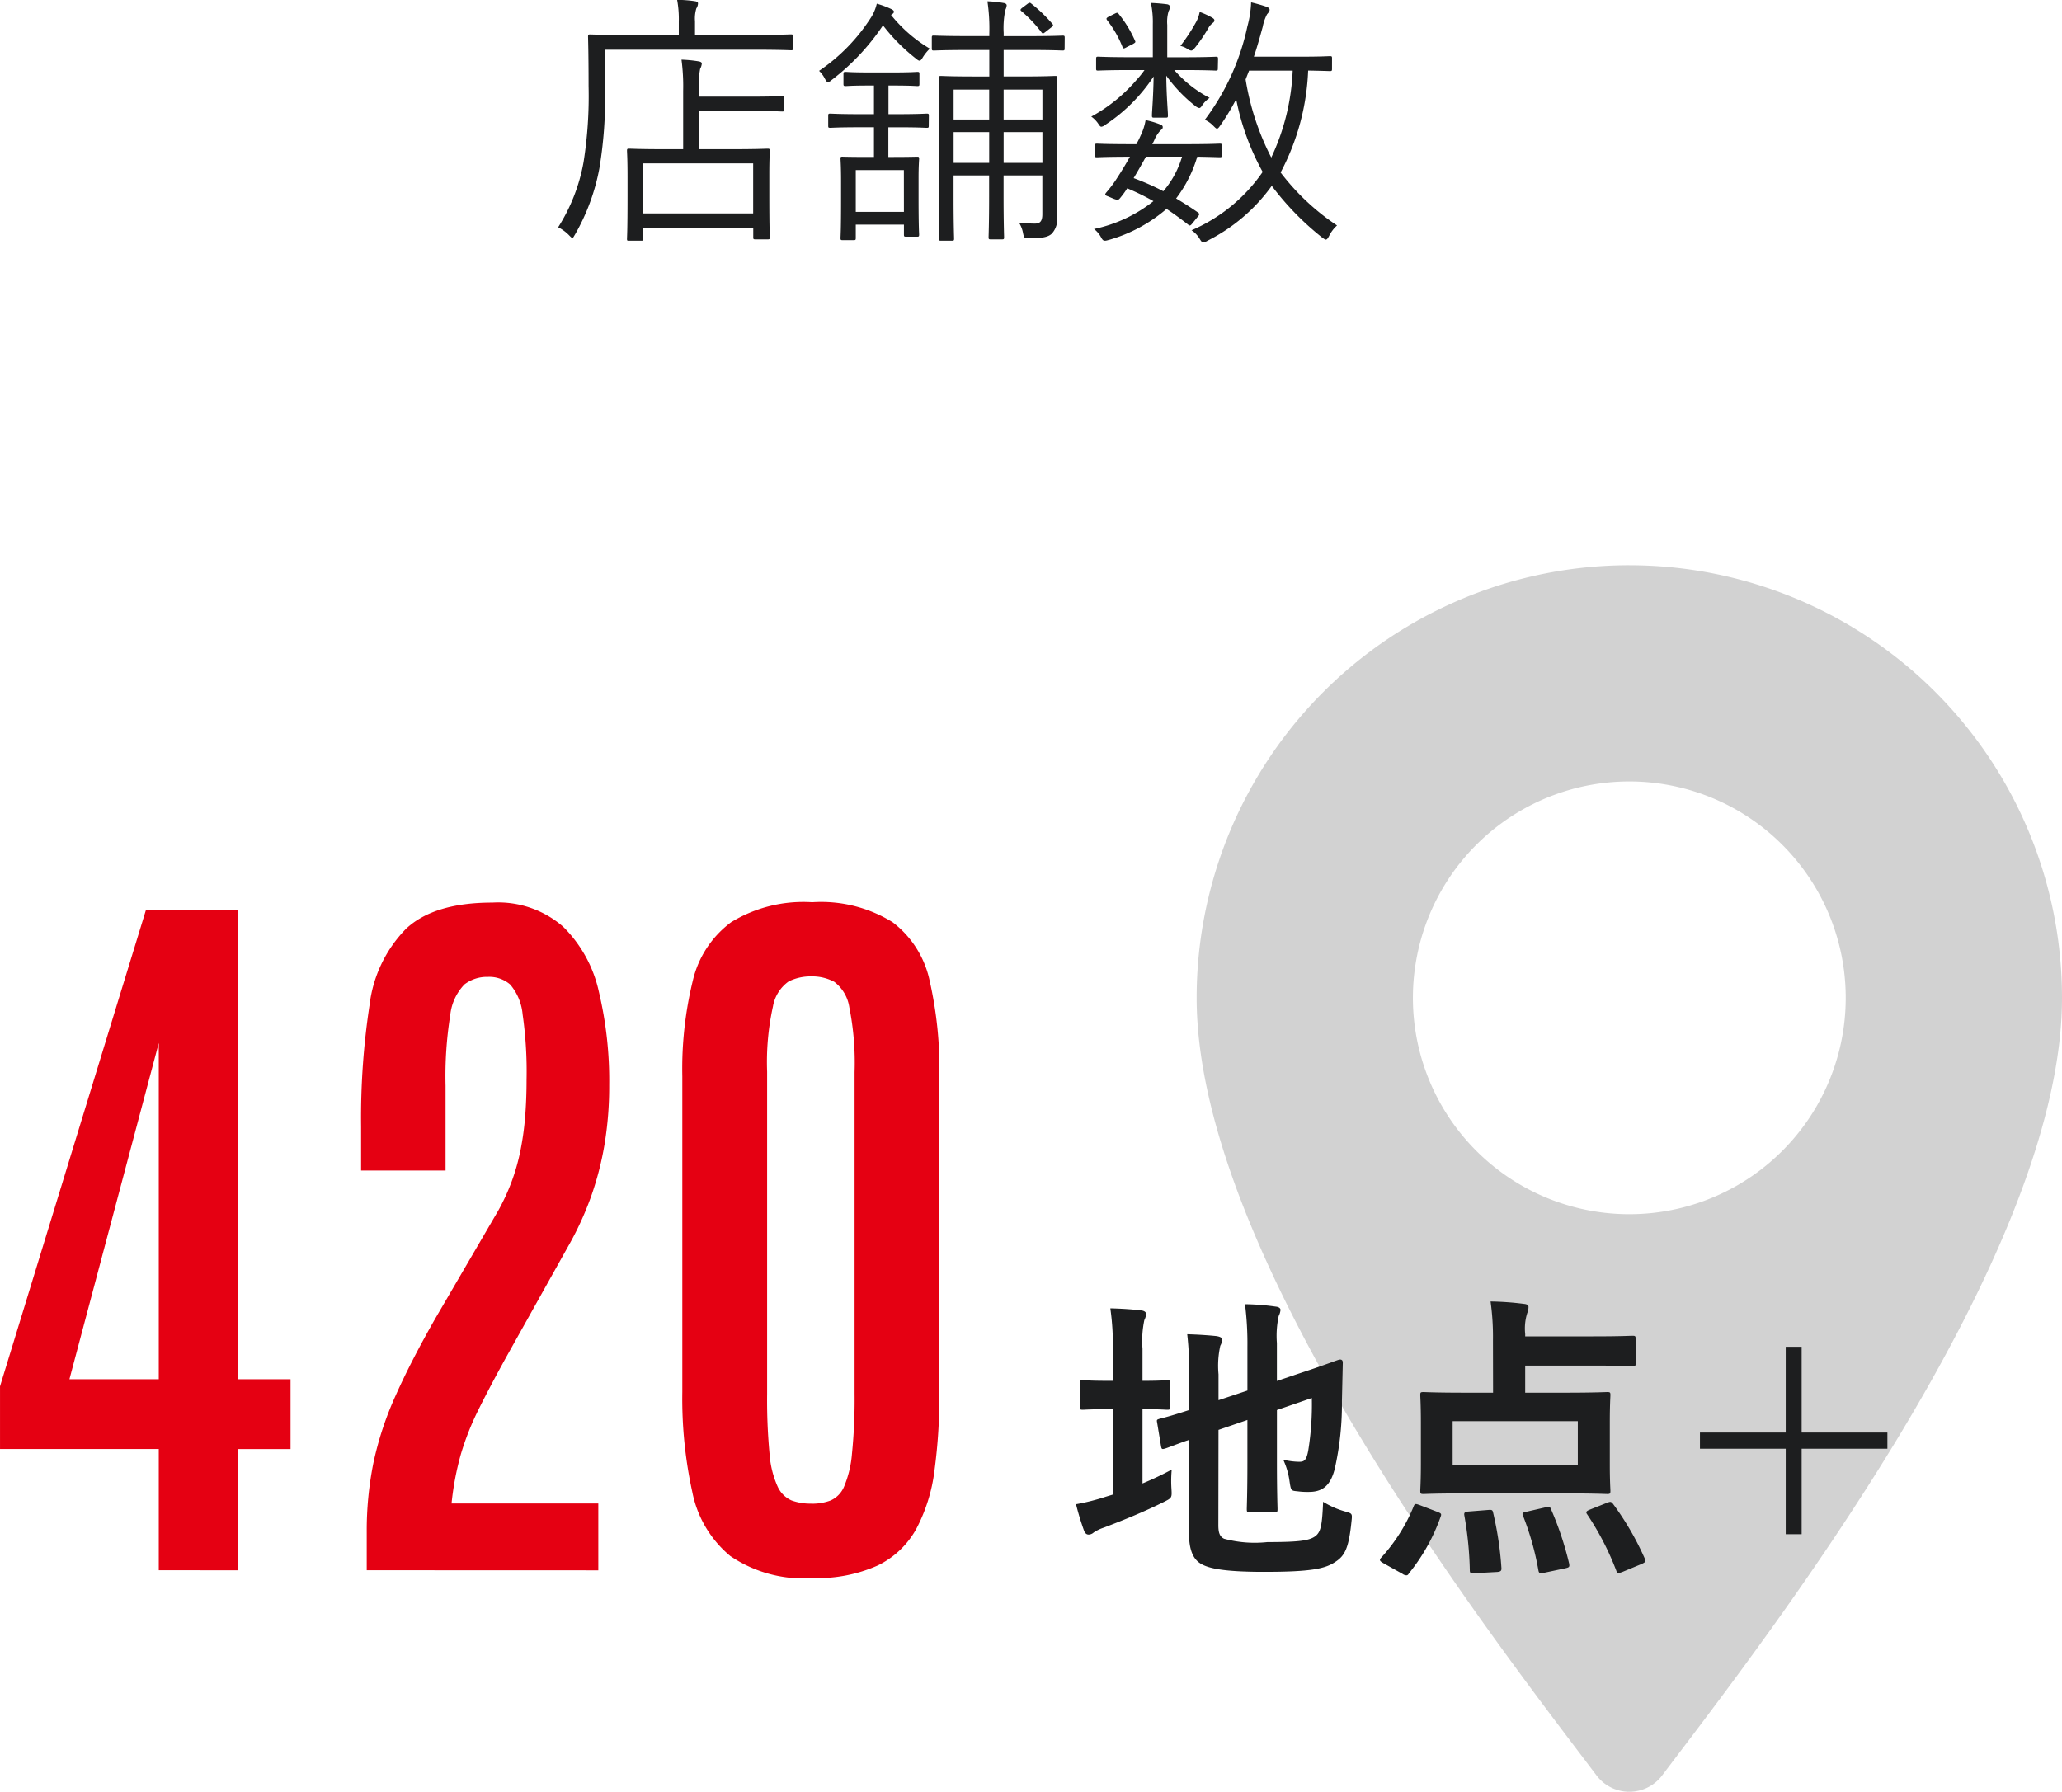
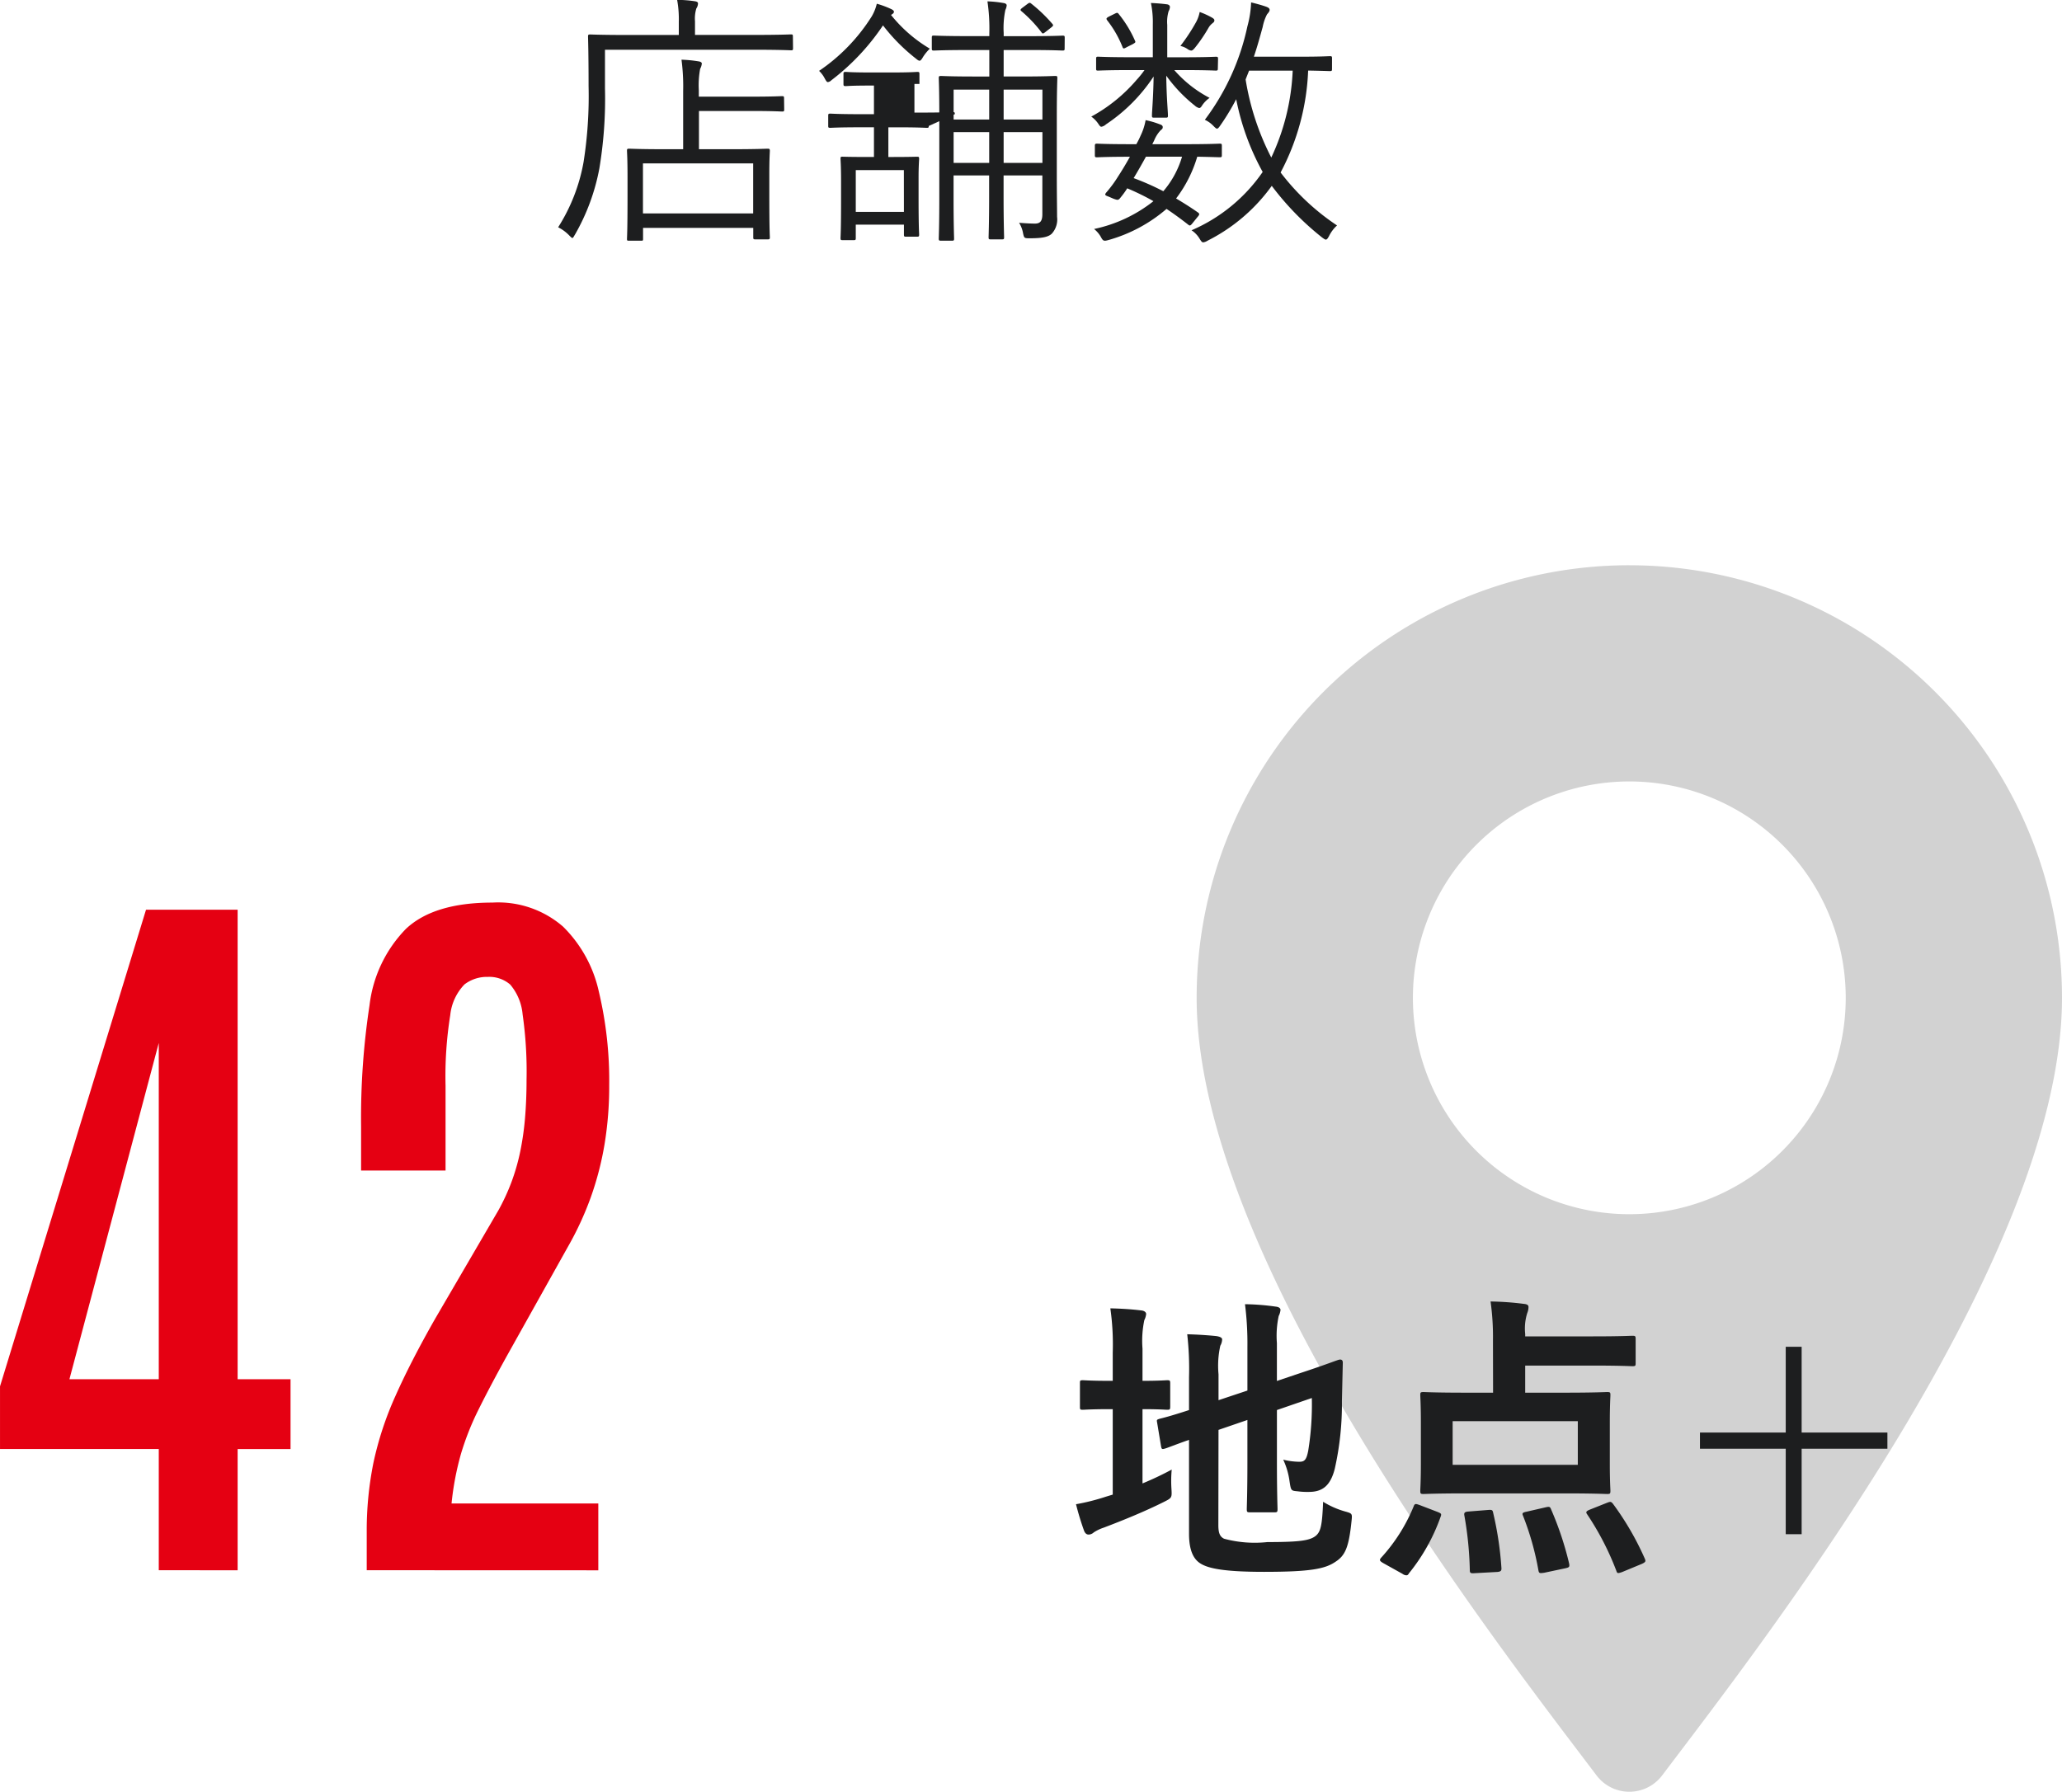
<svg xmlns="http://www.w3.org/2000/svg" width="123.391" height="107.236" viewBox="0 0 123.391 107.236">
  <g transform="translate(5302.22 -6146.339)">
    <path d="M588.235,1046.223c0,.111-.016.128-.112.128s-.624-.033-2.241-.033h-8.9v2.305a25.423,25.423,0,0,1-.336,4.8,12.571,12.571,0,0,1-1.457,3.954c-.08.128-.112.208-.16.208-.032,0-.1-.065-.208-.176a2.441,2.441,0,0,0-.641-.465,10.8,10.8,0,0,0,1.521-3.905,25.3,25.3,0,0,0,.3-4.546c0-2.033-.032-2.865-.032-2.961,0-.112.016-.128.128-.128.08,0,.673.031,2.273.031H581.4v-.8a6.326,6.326,0,0,0-.1-1.3,7.1,7.1,0,0,1,1.057.08c.128.016.192.064.192.128a.571.571,0,0,1-.1.305,2.089,2.089,0,0,0-.08.768v.815h3.505c1.617,0,2.145-.031,2.241-.031s.112.016.112.128Zm-.528,3.665c0,.112-.016.128-.128.128-.08,0-.512-.033-1.873-.033h-3.1v2.289h1.937c1.553,0,2.08-.032,2.177-.032s.128.017.128.129c0,.08-.032.448-.032,1.376v1.265c0,2.1.032,2.449.032,2.529,0,.112-.016.128-.128.128h-.737c-.112,0-.128-.016-.128-.128v-.56h-6.594v.656c0,.112-.016.112-.112.112h-.721c-.112,0-.128,0-.128-.112,0-.1.032-.432.032-2.561v-1.121c0-1.136-.032-1.488-.032-1.584,0-.112.016-.129.128-.129.1,0,.625.032,2.161.032h1.072v-3.5a12.045,12.045,0,0,0-.1-1.858,7.632,7.632,0,0,1,1.024.1c.112.015.192.063.192.128a.817.817,0,0,1-.1.32,5.412,5.412,0,0,0-.08,1.28v.384h3.1c1.361,0,1.793-.031,1.873-.031.112,0,.128.016.128.128Zm-1.857,3.233h-6.595v2.993h6.595Z" transform="translate(-5843 5102.998)" fill="#1d1e1f" />
-     <path d="M594.1,1044.237a8.574,8.574,0,0,0,2.321,2.017,2.68,2.68,0,0,0-.416.513c-.08.143-.144.208-.193.208-.064,0-.128-.048-.224-.128a11.064,11.064,0,0,1-1.969-1.986,13.7,13.7,0,0,1-3.088,3.282.379.379,0,0,1-.209.112c-.064,0-.1-.064-.176-.192a1.7,1.7,0,0,0-.352-.48,11.009,11.009,0,0,0,3.154-3.266,2.764,2.764,0,0,0,.3-.752,5.306,5.306,0,0,1,.865.321c.128.063.16.111.16.159,0,.064-.048.112-.128.16Zm2.257,6.643c0,.1-.016.112-.128.112-.08,0-.5-.032-1.761-.032h-.528v1.777h.224c1.057,0,1.392-.016,1.489-.016s.128,0,.128.128c0,.08-.033.4-.033,1.121v1.168c0,1.84.033,2.145.033,2.241,0,.112-.017.128-.128.128H595c-.112,0-.128-.016-.128-.128v-.593H591.99v.8c0,.112-.016.128-.128.128h-.657c-.111,0-.127-.016-.127-.128,0-.1.032-.384.032-2.305v-1.089c0-.928-.032-1.264-.032-1.344,0-.128.016-.128.127-.128.081,0,.4.016,1.489.016h.384v-1.777h-.848c-1.264,0-1.681.032-1.761.032-.112,0-.128-.015-.128-.112v-.609c0-.111.016-.128.128-.128.08,0,.5.033,1.761.033h.848v-1.713h-.271c-1.073,0-1.329.032-1.409.032-.128,0-.144-.016-.144-.128v-.593c0-.111.016-.128.144-.128.08,0,.336.033,1.409.033h1.44c1.04,0,1.344-.033,1.424-.033.113,0,.129.017.129.128v.593c0,.112-.016.128-.129.128-.08,0-.384-.032-1.424-.032h-.3v1.713h.528c1.264,0,1.681-.033,1.761-.033.112,0,.128.017.128.128Zm-1.489,2.641H591.99v2.5h2.881Zm9.62-7.283c0,.113-.016.128-.128.128-.08,0-.56-.032-2.065-.032h-1.456v1.585h1.1c1.408,0,1.889-.032,1.985-.032.112,0,.128.016.128.128,0,.08-.032.753-.032,2.241v3.634c0,1.087.016,1.936.016,2.432a1.261,1.261,0,0,1-.32,1.009c-.225.208-.608.271-1.329.271-.32,0-.32-.015-.384-.288a1.774,1.774,0,0,0-.24-.639c.4.031.72.048.944.048.3,0,.448-.128.448-.561v-2.32h-2.32v1.263c0,1.585.031,2.354.031,2.434,0,.112-.016.128-.128.128h-.672c-.112,0-.128-.016-.128-.128,0-.08.032-.849.032-2.434v-1.263h-2.128v1.392c0,1.569.031,2.3.031,2.385,0,.111-.016.128-.128.128H597.1c-.128,0-.144-.017-.144-.128,0-.08.032-.768.032-2.4v-5.042c0-1.505-.032-2.081-.032-2.161,0-.112.016-.128.144-.128.08,0,.56.032,1.969.032h.912v-1.585h-1.232c-1.505,0-2,.032-2.081.032-.112,0-.128-.015-.128-.128v-.64c0-.112.016-.128.128-.128.08,0,.576.032,2.081.032h1.232v-.128a11.138,11.138,0,0,0-.112-1.953,6.775,6.775,0,0,1,.961.1c.111.015.191.063.191.143a.791.791,0,0,1-.08.273,5.284,5.284,0,0,0-.1,1.376v.192H602.3c1.505,0,1.985-.032,2.065-.032.112,0,.128.016.128.128Zm-4.514,2.465h-2.129v1.793h2.129Zm0,2.545h-2.129v1.841h2.129Zm3.185-2.545h-2.321v1.793h2.321Zm0,2.545h-2.321v1.841h2.321Zm-.9-7.667c.112-.08.144-.1.24-.016a9.055,9.055,0,0,1,1.265,1.216c.064.08.032.112-.064.193l-.368.288c-.129.1-.16.112-.24,0a7.935,7.935,0,0,0-1.185-1.248c-.08-.065-.08-.1.032-.193Z" transform="translate(-5843 5102.998)" fill="#1d1e1f" />
+     <path d="M594.1,1044.237a8.574,8.574,0,0,0,2.321,2.017,2.68,2.68,0,0,0-.416.513c-.08.143-.144.208-.193.208-.064,0-.128-.048-.224-.128a11.064,11.064,0,0,1-1.969-1.986,13.7,13.7,0,0,1-3.088,3.282.379.379,0,0,1-.209.112c-.064,0-.1-.064-.176-.192a1.7,1.7,0,0,0-.352-.48,11.009,11.009,0,0,0,3.154-3.266,2.764,2.764,0,0,0,.3-.752,5.306,5.306,0,0,1,.865.321c.128.063.16.111.16.159,0,.064-.048.112-.128.16Zm2.257,6.643c0,.1-.016.112-.128.112-.08,0-.5-.032-1.761-.032h-.528v1.777h.224c1.057,0,1.392-.016,1.489-.016s.128,0,.128.128c0,.08-.033.4-.033,1.121v1.168c0,1.84.033,2.145.033,2.241,0,.112-.017.128-.128.128H595c-.112,0-.128-.016-.128-.128v-.593H591.99v.8c0,.112-.016.128-.128.128h-.657c-.111,0-.127-.016-.127-.128,0-.1.032-.384.032-2.305v-1.089c0-.928-.032-1.264-.032-1.344,0-.128.016-.128.127-.128.081,0,.4.016,1.489.016h.384v-1.777h-.848c-1.264,0-1.681.032-1.761.032-.112,0-.128-.015-.128-.112v-.609c0-.111.016-.128.128-.128.08,0,.5.033,1.761.033h.848v-1.713h-.271c-1.073,0-1.329.032-1.409.032-.128,0-.144-.016-.144-.128v-.593c0-.111.016-.128.144-.128.08,0,.336.033,1.409.033h1.44c1.04,0,1.344-.033,1.424-.033.113,0,.129.017.129.128v.593h-.3v1.713h.528c1.264,0,1.681-.033,1.761-.033.112,0,.128.017.128.128Zm-1.489,2.641H591.99v2.5h2.881Zm9.62-7.283c0,.113-.016.128-.128.128-.08,0-.56-.032-2.065-.032h-1.456v1.585h1.1c1.408,0,1.889-.032,1.985-.032.112,0,.128.016.128.128,0,.08-.032.753-.032,2.241v3.634c0,1.087.016,1.936.016,2.432a1.261,1.261,0,0,1-.32,1.009c-.225.208-.608.271-1.329.271-.32,0-.32-.015-.384-.288a1.774,1.774,0,0,0-.24-.639c.4.031.72.048.944.048.3,0,.448-.128.448-.561v-2.32h-2.32v1.263c0,1.585.031,2.354.031,2.434,0,.112-.016.128-.128.128h-.672c-.112,0-.128-.016-.128-.128,0-.08.032-.849.032-2.434v-1.263h-2.128v1.392c0,1.569.031,2.3.031,2.385,0,.111-.016.128-.128.128H597.1c-.128,0-.144-.017-.144-.128,0-.08.032-.768.032-2.4v-5.042c0-1.505-.032-2.081-.032-2.161,0-.112.016-.128.144-.128.08,0,.56.032,1.969.032h.912v-1.585h-1.232c-1.505,0-2,.032-2.081.032-.112,0-.128-.015-.128-.128v-.64c0-.112.016-.128.128-.128.08,0,.576.032,2.081.032h1.232v-.128a11.138,11.138,0,0,0-.112-1.953,6.775,6.775,0,0,1,.961.1c.111.015.191.063.191.143a.791.791,0,0,1-.08.273,5.284,5.284,0,0,0-.1,1.376v.192H602.3c1.505,0,1.985-.032,2.065-.032.112,0,.128.016.128.128Zm-4.514,2.465h-2.129v1.793h2.129Zm0,2.545h-2.129v1.841h2.129Zm3.185-2.545h-2.321v1.793h2.321Zm0,2.545h-2.321v1.841h2.321Zm-.9-7.667c.112-.08.144-.1.24-.016a9.055,9.055,0,0,1,1.265,1.216c.064.08.032.112-.064.193l-.368.288c-.129.1-.16.112-.24,0a7.935,7.935,0,0,0-1.185-1.248c-.08-.065-.08-.1.032-.193Z" transform="translate(-5843 5102.998)" fill="#1d1e1f" />
    <path d="M613.656,1047.438c0,.112-.015.128-.127.128-.081,0-.56-.031-2-.031h-.48a7.23,7.23,0,0,0,2.113,1.664,1.685,1.685,0,0,0-.464.48c-.048.08-.1.128-.16.128a.6.6,0,0,1-.257-.143,8.927,8.927,0,0,1-1.711-1.793c.015,1.312.1,2.129.1,2.384,0,.113-.016.128-.128.128h-.7c-.112,0-.129-.015-.129-.128,0-.24.08-1.024.1-2.336a10.114,10.114,0,0,1-2.85,2.865.556.556,0,0,1-.272.143c-.064,0-.1-.048-.176-.159a1.643,1.643,0,0,0-.432-.448,9.632,9.632,0,0,0,2.721-2.209,5.587,5.587,0,0,0,.464-.576h-.784c-1.441,0-1.9.031-2,.031s-.112-.016-.112-.128v-.559c0-.129.016-.145.112-.145s.56.032,2,.032h1.281V1044.8a5.6,5.6,0,0,0-.113-1.28c.385.016.721.048.961.08.112.016.176.079.176.159a.588.588,0,0,1-.08.257,2.247,2.247,0,0,0-.08.817v1.936h.912c1.442,0,1.921-.032,2-.032.112,0,.127.016.127.145Zm.24,5.187c0,.112-.016.128-.128.128-.064,0-.432-.016-1.344-.033a7.77,7.77,0,0,1-1.265,2.5c.432.256.865.529,1.3.832.112.08.112.129-.016.273l-.272.336c-.16.208-.193.208-.305.112-.432-.336-.847-.641-1.28-.929a9.071,9.071,0,0,1-3.457,1.858c-.289.08-.337.08-.48-.193a1.631,1.631,0,0,0-.4-.463,8.562,8.562,0,0,0,3.554-1.665,14.309,14.309,0,0,0-1.569-.769,4.947,4.947,0,0,1-.368.513c-.16.208-.176.208-.448.112l-.3-.129c-.225-.08-.24-.111-.144-.239a7.259,7.259,0,0,0,.7-.946c.208-.319.464-.735.721-1.2-1.409,0-1.89.033-1.969.033-.112,0-.129-.016-.129-.128v-.561c0-.112.033-.128.129-.128.079,0,.511.032,2.032.032h.32a4.907,4.907,0,0,0,.256-.512,3.465,3.465,0,0,0,.3-.928,5.207,5.207,0,0,1,.865.256c.1.032.16.08.16.16,0,.1-.048.128-.127.192a1.956,1.956,0,0,0-.386.608l-.111.224h2c1.473,0,1.953-.032,2.033-.032.112,0,.128.016.128.128Zm-6.4-8.468c.129-.064.161-.064.224.016a6.925,6.925,0,0,1,.977,1.6c.048.1.033.111-.128.208l-.352.176c-.192.112-.224.112-.271-.016a6.324,6.324,0,0,0-.9-1.569c-.081-.111-.081-.144.094-.239Zm1.857,8.563c-.256.465-.511.912-.735,1.281a15.684,15.684,0,0,1,1.776.785,5.622,5.622,0,0,0,1.12-2.066Zm4-8a.928.928,0,0,0-.256.288,9.319,9.319,0,0,1-.817,1.2c-.1.112-.144.16-.224.16a.486.486,0,0,1-.224-.1,1.287,1.287,0,0,0-.416-.177,11.208,11.208,0,0,0,.945-1.44,2.054,2.054,0,0,0,.208-.592,4.716,4.716,0,0,1,.737.336c.112.065.143.112.143.16a.173.173,0,0,1-.1.16m7.139,2.753c0,.113-.016.128-.128.128-.079,0-.4-.015-1.3-.032a14.174,14.174,0,0,1-1.648,6.1,13.946,13.946,0,0,0,3.377,3.17,2.1,2.1,0,0,0-.48.639c-.08.145-.127.208-.192.208-.047,0-.113-.048-.224-.128a16.8,16.8,0,0,1-3.01-3.089,10.59,10.59,0,0,1-3.841,3.282.642.642,0,0,1-.256.1c-.08,0-.128-.063-.224-.223a1.6,1.6,0,0,0-.479-.5,9.933,9.933,0,0,0,4.256-3.491,14.874,14.874,0,0,1-1.585-4.353,13.948,13.948,0,0,1-.96,1.585c-.08.112-.128.176-.192.176-.048,0-.112-.064-.224-.176a1.668,1.668,0,0,0-.5-.353,14.188,14.188,0,0,0,2.545-5.586,6.2,6.2,0,0,0,.224-1.44c.336.08.672.176.9.256.128.048.208.1.208.192s-.08.176-.159.272a2.825,2.825,0,0,0-.257.753c-.16.576-.32,1.168-.527,1.776H618.6c1.281,0,1.682-.032,1.761-.032.112,0,.128.016.128.128Zm-4.962.1-.208.528a15.591,15.591,0,0,0,1.536,4.674,13.5,13.5,0,0,0,1.281-5.2Z" transform="translate(-5843 5102.998)" fill="#1d1e1f" />
    <path d="M638.281,1077.171a25.891,25.891,0,0,0-25.893,25.889c0,15.657,17.94,38.613,23.958,46.577a2.46,2.46,0,0,0,3.869,0c6.018-7.964,23.956-30.918,23.956-46.576a25.889,25.889,0,0,0-25.89-25.889m0,38.839a12.95,12.95,0,1,1,12.948-12.95,12.949,12.949,0,0,1-12.948,12.95" transform="translate(-5843 5102.998)" fill="#d2d2d2" />
    <path d="M550.281,1137.32v-7.255h-9.5v-3.751l8.737-28.526H555v28.1h3.166v4.178H555v7.255Zm-5.346-11.433h5.346v-20.125Z" transform="translate(-5843 5102.998)" fill="#e50012" />
    <path d="M562.725,1137.319v-2.269a20.52,20.52,0,0,1,.4-4.155,19.733,19.733,0,0,1,1.325-4.02q.921-2.067,2.381-4.627l3.774-6.469a12.691,12.691,0,0,0,.775-1.674,12.523,12.523,0,0,0,.528-1.83,17.116,17.116,0,0,0,.292-2.044q.089-1.078.089-2.268a24.11,24.11,0,0,0-.235-3.909,3.2,3.2,0,0,0-.742-1.786,1.911,1.911,0,0,0-1.336-.46,2.209,2.209,0,0,0-1.4.449,3.1,3.1,0,0,0-.853,1.842,23.151,23.151,0,0,0-.281,4.223v5.076h-5.054v-2.628a44.653,44.653,0,0,1,.505-7.266,7.848,7.848,0,0,1,2.179-4.571q1.672-1.572,5.177-1.572a5.918,5.918,0,0,1,4.223,1.437,7.814,7.814,0,0,1,2.145,3.9,22.979,22.979,0,0,1,.618,5.582,21.283,21.283,0,0,1-.281,3.56,18.5,18.5,0,0,1-.82,3.156,18.826,18.826,0,0,1-1.37,2.965l-3.616,6.468q-1.034,1.866-1.718,3.246a16.437,16.437,0,0,0-1.067,2.684,17.106,17.106,0,0,0-.562,2.965h8.782v4Z" transform="translate(-5843 5102.998)" fill="#e50012" />
-     <path d="M589.386,1137.791a7.781,7.781,0,0,1-4.908-1.325,6.642,6.642,0,0,1-2.268-3.818,26.144,26.144,0,0,1-.6-6v-18.89a22.206,22.206,0,0,1,.629-5.728,6.07,6.07,0,0,1,2.3-3.5,8.289,8.289,0,0,1,4.84-1.191,8.13,8.13,0,0,1,4.807,1.191,5.942,5.942,0,0,1,2.223,3.5,23.843,23.843,0,0,1,.584,5.728v18.89a33.772,33.772,0,0,1-.292,4.694,10.12,10.12,0,0,1-1.089,3.5,5.252,5.252,0,0,1-2.3,2.189,8.813,8.813,0,0,1-3.931.753m-.045-4.447a3.156,3.156,0,0,0,1.146-.191,1.569,1.569,0,0,0,.808-.831,6.41,6.41,0,0,0,.472-1.965,32.328,32.328,0,0,0,.157-3.594v-19.249a16.983,16.983,0,0,0-.314-3.875,2.341,2.341,0,0,0-.9-1.527,2.77,2.77,0,0,0-1.37-.326,2.955,2.955,0,0,0-1.359.3,2.315,2.315,0,0,0-.943,1.505,15.437,15.437,0,0,0-.348,3.9v19.272a34.3,34.3,0,0,0,.146,3.6,5.741,5.741,0,0,0,.483,1.955,1.649,1.649,0,0,0,.831.831,3.287,3.287,0,0,0,1.19.191" transform="translate(-5843 5102.998)" fill="#e50012" />
    <path d="M609.148,1132.124a18.68,18.68,0,0,0,1.748-.828,7.308,7.308,0,0,0-.018,1.116c.036.576.036.576-.468.828-1.117.559-2.395,1.08-3.583,1.531a2.508,2.508,0,0,0-.6.288.465.465,0,0,1-.3.126c-.109,0-.2-.054-.271-.216a16.5,16.5,0,0,1-.487-1.6,12.874,12.874,0,0,0,1.784-.45l.414-.126v-5.113h-.144c-1.17,0-1.531.036-1.64.036-.179,0-.179-.019-.179-.2v-1.368c0-.181,0-.2.179-.2.109,0,.47.036,1.64.036h.144v-1.692a15.257,15.257,0,0,0-.144-2.647c.7.018,1.26.054,1.855.126.18.018.288.108.288.216a1.016,1.016,0,0,1-.108.36,5.965,5.965,0,0,0-.11,1.711v1.926c1.028,0,1.37-.036,1.478-.036.162,0,.18.018.18.2v1.368c0,.179-.018.2-.18.2-.108,0-.45-.036-1.478-.036Zm4.539,2.5c0,.468.09.684.342.81a7.08,7.08,0,0,0,2.593.2c1.944,0,2.539-.09,2.9-.378.289-.252.378-.612.433-2.034a5.133,5.133,0,0,0,1.3.576c.45.126.45.126.4.594-.162,1.566-.378,2.052-.972,2.43-.612.414-1.478.594-4.267.594-2.449,0-3.349-.216-3.8-.5-.432-.269-.684-.809-.684-1.782v-5.618c-.918.324-1.3.486-1.44.522-.18.054-.2.036-.235-.143l-.233-1.406c-.036-.179-.018-.179.144-.233.144-.036.612-.145,1.764-.522v-1.981a18.218,18.218,0,0,0-.108-2.557q.919.027,1.729.108c.251.036.36.108.36.2a.794.794,0,0,1-.109.378,5.511,5.511,0,0,0-.107,1.711v1.549l1.729-.576v-2.612a18.652,18.652,0,0,0-.145-2.556,14.186,14.186,0,0,1,1.837.144c.18.018.288.09.288.2a1.021,1.021,0,0,1-.108.361,5.642,5.642,0,0,0-.108,1.621v2.268l1.386-.468c1.693-.558,2.233-.792,2.358-.81s.2.035.2.18l-.053,2.3a17.619,17.619,0,0,1-.432,4.07c-.27,1.044-.774,1.368-1.549,1.368a4.243,4.243,0,0,1-.666-.036c-.4-.036-.4-.036-.486-.594a4.474,4.474,0,0,0-.379-1.3,4.226,4.226,0,0,0,.955.126c.306,0,.432-.09.541-.666a17.179,17.179,0,0,0,.215-3.15l-2.088.72v3.132c0,1.8.036,2.683.036,2.791,0,.18-.018.2-.2.2h-1.44c-.181,0-.2-.019-.2-.2,0-.126.037-.99.037-2.791v-2.538l-1.729.594Z" transform="translate(-5843 5102.998)" fill="#1d1e1f" />
    <path d="M623.566,1136.9c-.252-.145-.252-.2-.126-.343a10.378,10.378,0,0,0,1.927-3.042c.072-.2.126-.181.378-.091l1.044.4c.216.09.27.109.2.289a11.365,11.365,0,0,1-1.891,3.384c-.053.09-.089.126-.161.126a.419.419,0,0,1-.235-.09Zm6.554-13.342a15.307,15.307,0,0,0-.144-2.323,17.494,17.494,0,0,1,2,.144c.18.018.27.071.27.18a.915.915,0,0,1-.072.36,3.078,3.078,0,0,0-.126,1.26v.144h4.069c1.656,0,2.232-.036,2.341-.036.18,0,.2.018.2.2v1.441c0,.162-.018.18-.2.18-.109,0-.685-.037-2.341-.037h-4.069v1.622h2.4c1.746,0,2.376-.037,2.5-.037.18,0,.2.018.2.18,0,.109-.036.576-.036,1.621v2.5c0,1.045.036,1.495.036,1.6,0,.18-.018.2-.2.2-.126,0-.756-.036-2.5-.036h-5.978c-1.765,0-2.4.036-2.5.036-.18,0-.2-.018-.2-.2,0-.126.036-.558.036-1.6v-2.5c0-1.045-.036-1.495-.036-1.621,0-.162.018-.18.2-.18.108,0,.738.037,2.5.037h1.656Zm-2.413,7.454h7.49V1128.4h-7.49Zm2.125,2.7c.234-.018.27,0,.306.2a20.049,20.049,0,0,1,.486,3.242c.018.179-.018.251-.252.269l-1.332.072c-.252.019-.306,0-.306-.179a21.037,21.037,0,0,0-.324-3.259c-.036-.181.018-.235.252-.252Zm3.457-.162c.234-.054.252-.018.324.162a19.149,19.149,0,0,1,1.063,3.2c.036.2.018.235-.216.288l-1.279.271c-.27.036-.306.036-.342-.145a16.7,16.7,0,0,0-.918-3.259c-.072-.162-.036-.2.216-.252Zm3.619-.252c.234-.09.271-.107.4.055a17.188,17.188,0,0,1,1.891,3.258c.072.163.072.216-.162.325l-1.207.5c-.233.072-.27.089-.324-.073a16.75,16.75,0,0,0-1.746-3.384c-.108-.145-.054-.2.162-.289Z" transform="translate(-5843 5102.998)" fill="#1d1e1f" />
    <path d="M653.723,1129.079v.968h-5.132v5.116h-.952v-5.116h-5.133v-.968h5.133v-5.133h.952v5.133Z" transform="translate(-5843 5102.998)" fill="#1d1e1f" />
  </g>
</svg>